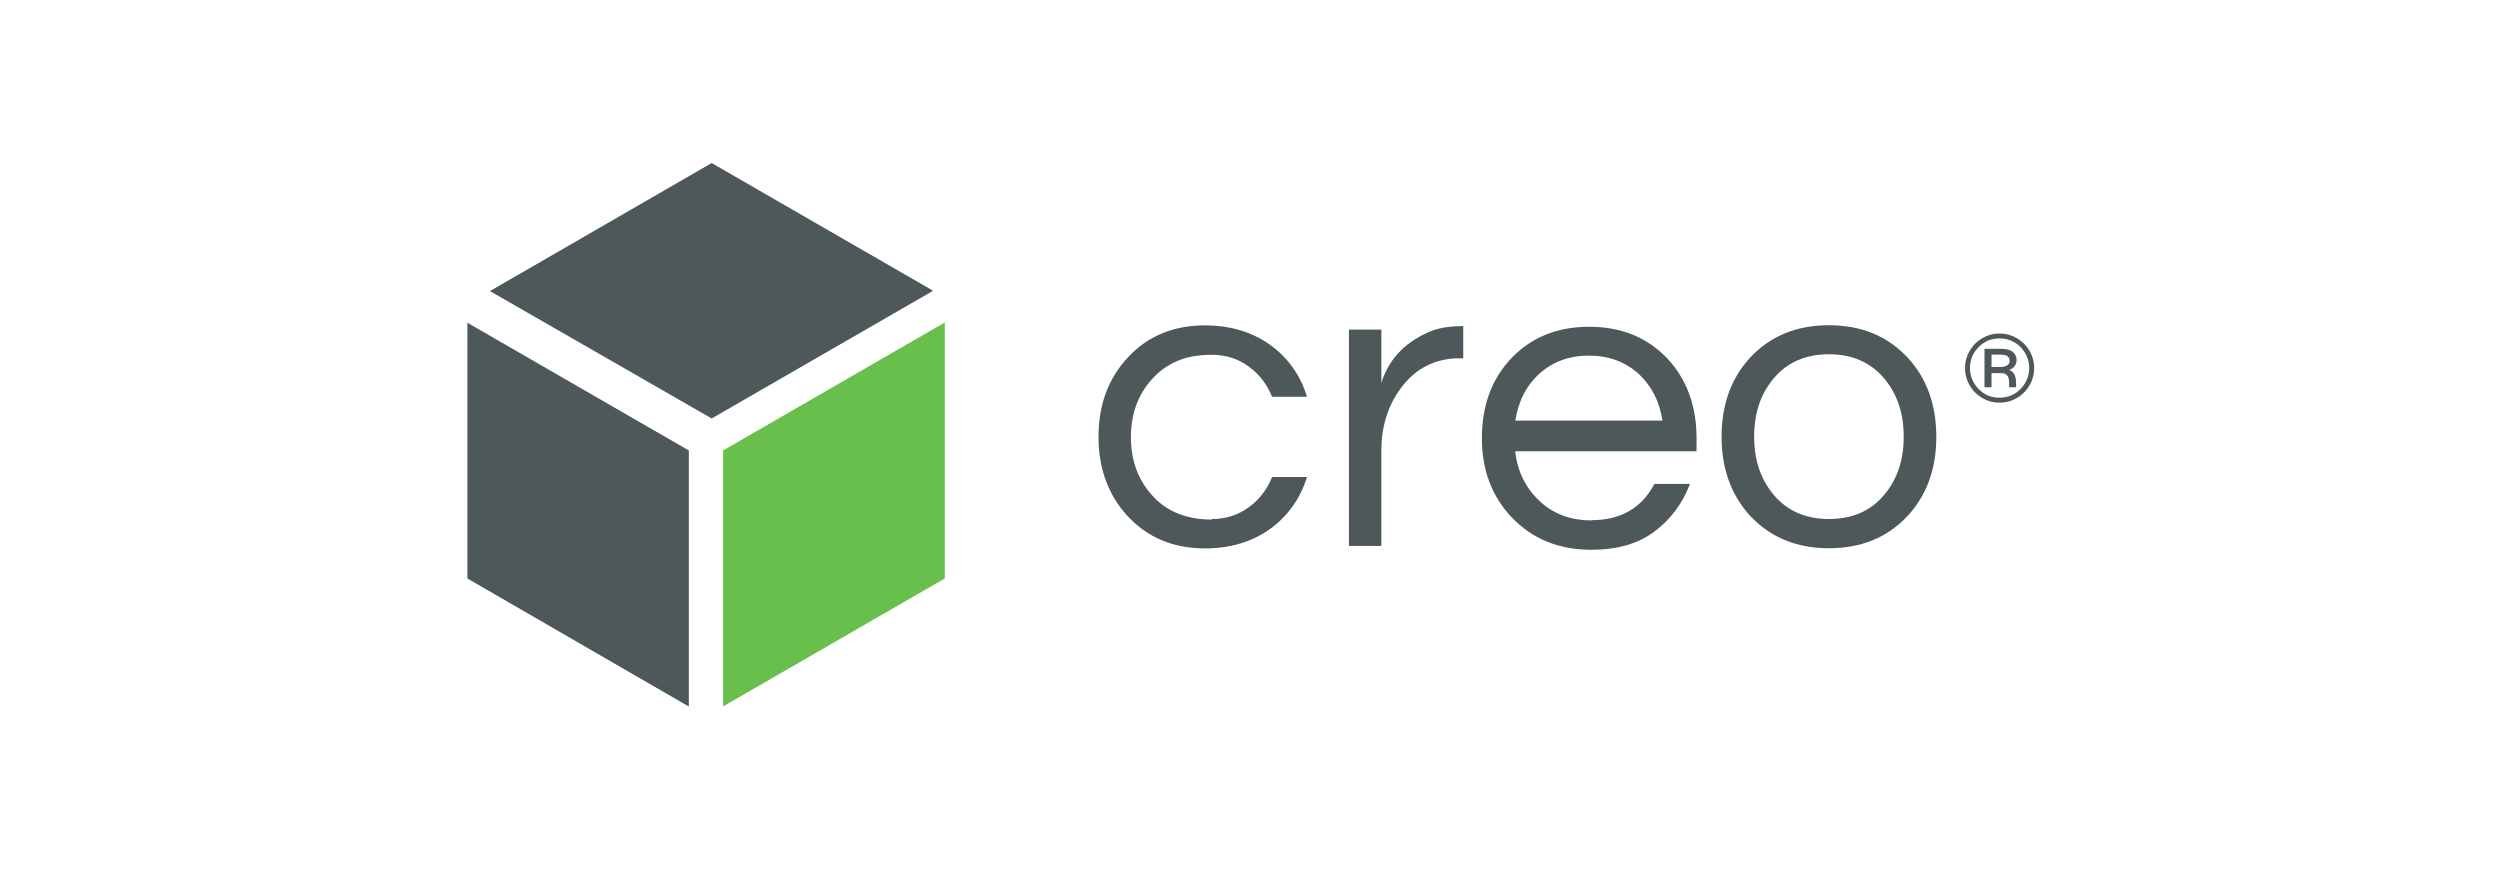
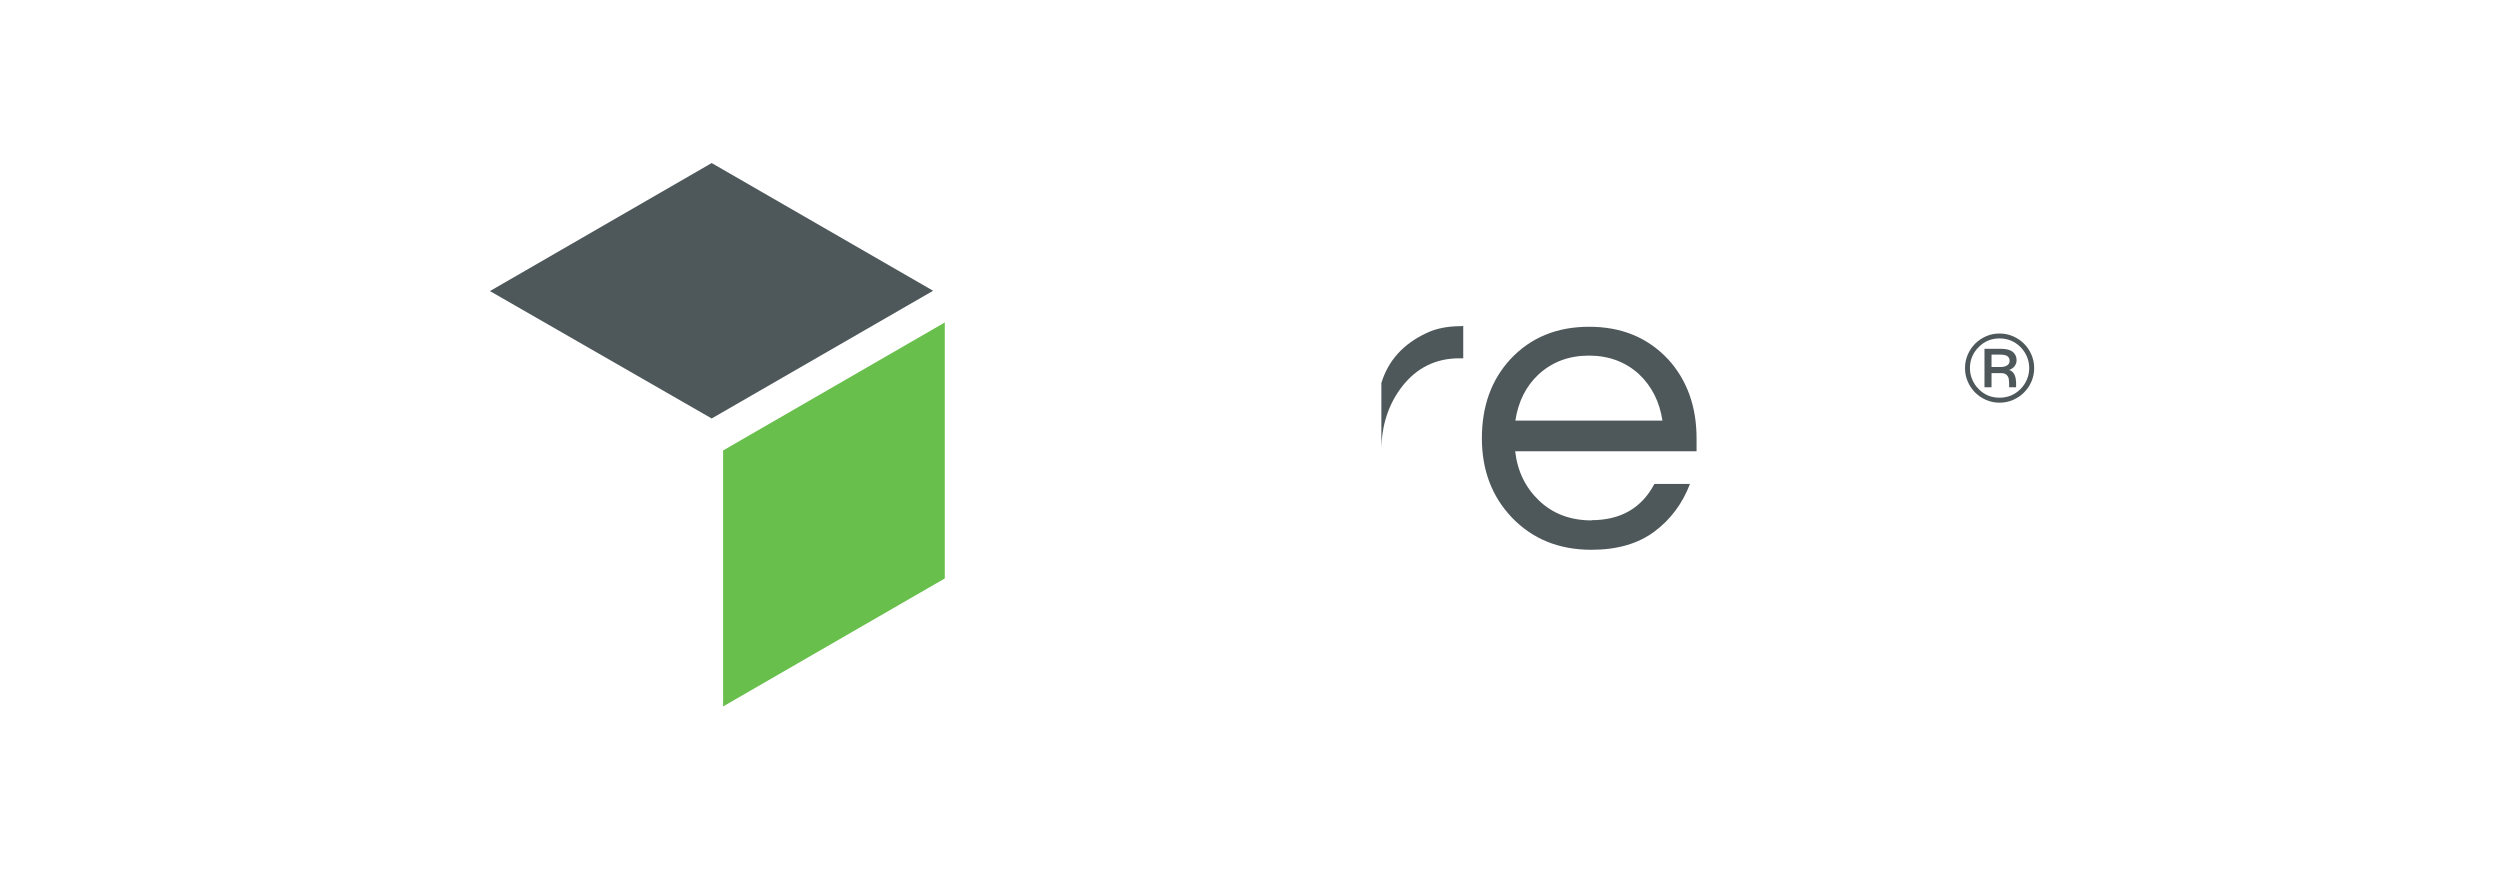
<svg xmlns="http://www.w3.org/2000/svg" width="230" height="80" viewBox="0 0 230 80" fill="none">
-   <path d="M111.488 47.75C112.762 47.75 113.89 47.39 114.878 46.674C115.866 45.958 116.576 45.029 117.029 43.886H120.244C119.634 45.853 118.517 47.422 116.912 48.621C115.211 49.842 113.201 50.453 110.862 50.453C107.94 50.453 105.572 49.456 103.731 47.472C101.951 45.531 101.062 43.088 101.062 40.194C101.062 37.272 101.951 34.846 103.731 32.917C105.561 30.926 107.94 29.935 110.862 29.935C113.198 29.935 115.217 30.546 116.912 31.768C118.532 32.963 119.648 34.542 120.244 36.503H117.029C116.576 35.363 115.86 34.434 114.878 33.718C113.896 32.998 112.768 32.642 111.488 32.642C110.208 32.642 109.129 32.841 108.244 33.238C107.358 33.636 106.604 34.179 105.993 34.872C104.693 36.304 104.044 38.087 104.044 40.221C104.044 42.354 104.693 44.137 105.993 45.569C107.323 47.057 109.15 47.799 111.488 47.799" fill="#4E585A" />
-   <path d="M134.618 29.983V32.964H134.258C132.11 32.964 130.342 33.826 128.997 35.553C127.723 37.199 127.086 39.178 127.086 41.457V50.226H124.104V30.322H127.086V35.232C127.723 33.163 129.102 31.637 131.236 30.643C132.113 30.219 133.174 30.006 134.422 30.006L134.618 29.983Z" fill="#4E585A" />
+   <path d="M134.618 29.983V32.964H134.258C132.11 32.964 130.342 33.826 128.997 35.553C127.723 37.199 127.086 39.178 127.086 41.457V50.226V30.322H127.086V35.232C127.723 33.163 129.102 31.637 131.236 30.643C132.113 30.219 133.174 30.006 134.422 30.006L134.618 29.983Z" fill="#4E585A" />
  <path d="M146.182 32.716C144.35 32.716 142.821 33.289 141.564 34.429C140.395 35.519 139.679 36.94 139.413 38.696H152.945C152.679 36.945 151.96 35.54 150.794 34.429C149.543 33.289 148.006 32.716 146.176 32.716M146.416 47.856C149.096 47.856 151.034 46.742 152.203 44.524H155.476C154.787 46.33 153.691 47.798 152.203 48.908C150.704 50.022 148.783 50.58 146.416 50.58C143.406 50.58 140.98 49.583 139.08 47.599C137.247 45.661 136.333 43.244 136.333 40.321C136.333 37.369 137.206 34.943 138.96 33.044C140.819 31.053 143.227 30.062 146.208 30.062C149.19 30.062 151.586 31.059 153.457 33.044C155.208 34.958 156.084 37.398 156.084 40.321V41.517H139.396C139.606 43.349 140.337 44.849 141.585 46.047C142.859 47.266 144.478 47.877 146.436 47.877" fill="#4E585A" />
-   <path d="M168.261 47.749C170.412 47.749 172.119 47.007 173.346 45.52C174.542 44.111 175.141 42.334 175.141 40.171C175.141 38.008 174.542 36.254 173.346 34.822C172.098 33.334 170.394 32.592 168.261 32.592C166.127 32.592 164.403 33.334 163.175 34.822C161.98 36.228 161.383 38.008 161.383 40.171C161.383 42.334 161.98 44.087 163.175 45.52C164.423 47.007 166.127 47.749 168.261 47.749ZM168.261 29.921C171.242 29.921 173.639 30.917 175.509 32.902C177.263 34.813 178.14 37.228 178.14 40.18C178.14 43.132 177.263 45.557 175.509 47.457C173.65 49.448 171.242 50.438 168.261 50.438C165.279 50.438 162.883 49.442 161.012 47.457C159.262 45.543 158.385 43.102 158.385 40.18C158.385 37.228 159.262 34.802 161.012 32.902C162.871 30.912 165.279 29.921 168.261 29.921Z" fill="#4E585A" />
  <path d="M184.031 33.767C184.291 33.767 184.498 33.718 184.653 33.618C184.808 33.519 184.884 33.382 184.884 33.2C184.884 33.022 184.823 32.882 184.7 32.78C184.574 32.677 184.346 32.625 184.01 32.625H183.221V33.767H184.031ZM185.527 33.127C185.527 33.338 185.463 33.525 185.34 33.689C185.217 33.852 185.045 33.969 184.829 34.036C185.171 34.136 185.378 34.416 185.451 34.872C185.469 34.989 185.481 35.097 185.481 35.188V35.626H184.84V35.273C184.84 35.007 184.811 34.814 184.756 34.697C184.639 34.449 184.428 34.326 184.124 34.326H183.221V35.626H182.572V32.09H184.078C184.577 32.09 184.946 32.186 185.177 32.376C185.41 32.569 185.527 32.824 185.527 33.139M183.955 36.588C184.712 36.588 185.355 36.322 185.89 35.79C186.135 35.542 186.331 35.252 186.474 34.919C186.615 34.589 186.688 34.235 186.688 33.861C186.688 33.487 186.615 33.133 186.474 32.803C186.331 32.473 186.135 32.183 185.89 31.935C185.355 31.403 184.712 31.134 183.955 31.134C183.195 31.134 182.555 31.403 182.035 31.935C181.503 32.473 181.234 33.116 181.234 33.867C181.234 34.238 181.307 34.589 181.45 34.919C181.59 35.252 181.786 35.542 182.035 35.79C182.555 36.322 183.195 36.588 183.955 36.588ZM183.955 30.684C184.396 30.684 184.808 30.766 185.197 30.935C185.583 31.102 185.922 31.33 186.208 31.616C186.498 31.906 186.726 32.242 186.892 32.628C187.059 33.016 187.144 33.428 187.144 33.87C187.144 34.308 187.059 34.72 186.892 35.103C186.726 35.489 186.498 35.825 186.208 36.112C185.922 36.401 185.583 36.626 185.197 36.795C184.808 36.962 184.396 37.047 183.955 37.047C183.516 37.047 183.104 36.962 182.721 36.795C182.339 36.626 182.002 36.401 181.713 36.112C181.427 35.825 181.199 35.489 181.032 35.103C180.863 34.72 180.781 34.308 180.781 33.87C180.781 33.428 180.863 33.016 181.032 32.628C181.199 32.242 181.427 31.906 181.713 31.616C182.002 31.33 182.339 31.102 182.721 30.935C183.104 30.766 183.516 30.684 183.955 30.684Z" fill="#4E585A" />
  <path d="M65.474 38.499L85.846 26.75L65.474 15L45.074 26.779L65.474 38.499Z" fill="#4E585A" />
-   <path d="M63.371 41.443L43 29.693V53.221L63.371 65V41.443Z" fill="#4E585A" />
  <path d="M66.525 41.442V64.992L86.921 53.217V29.667L66.525 41.442Z" fill="#68BF4B" />
</svg>